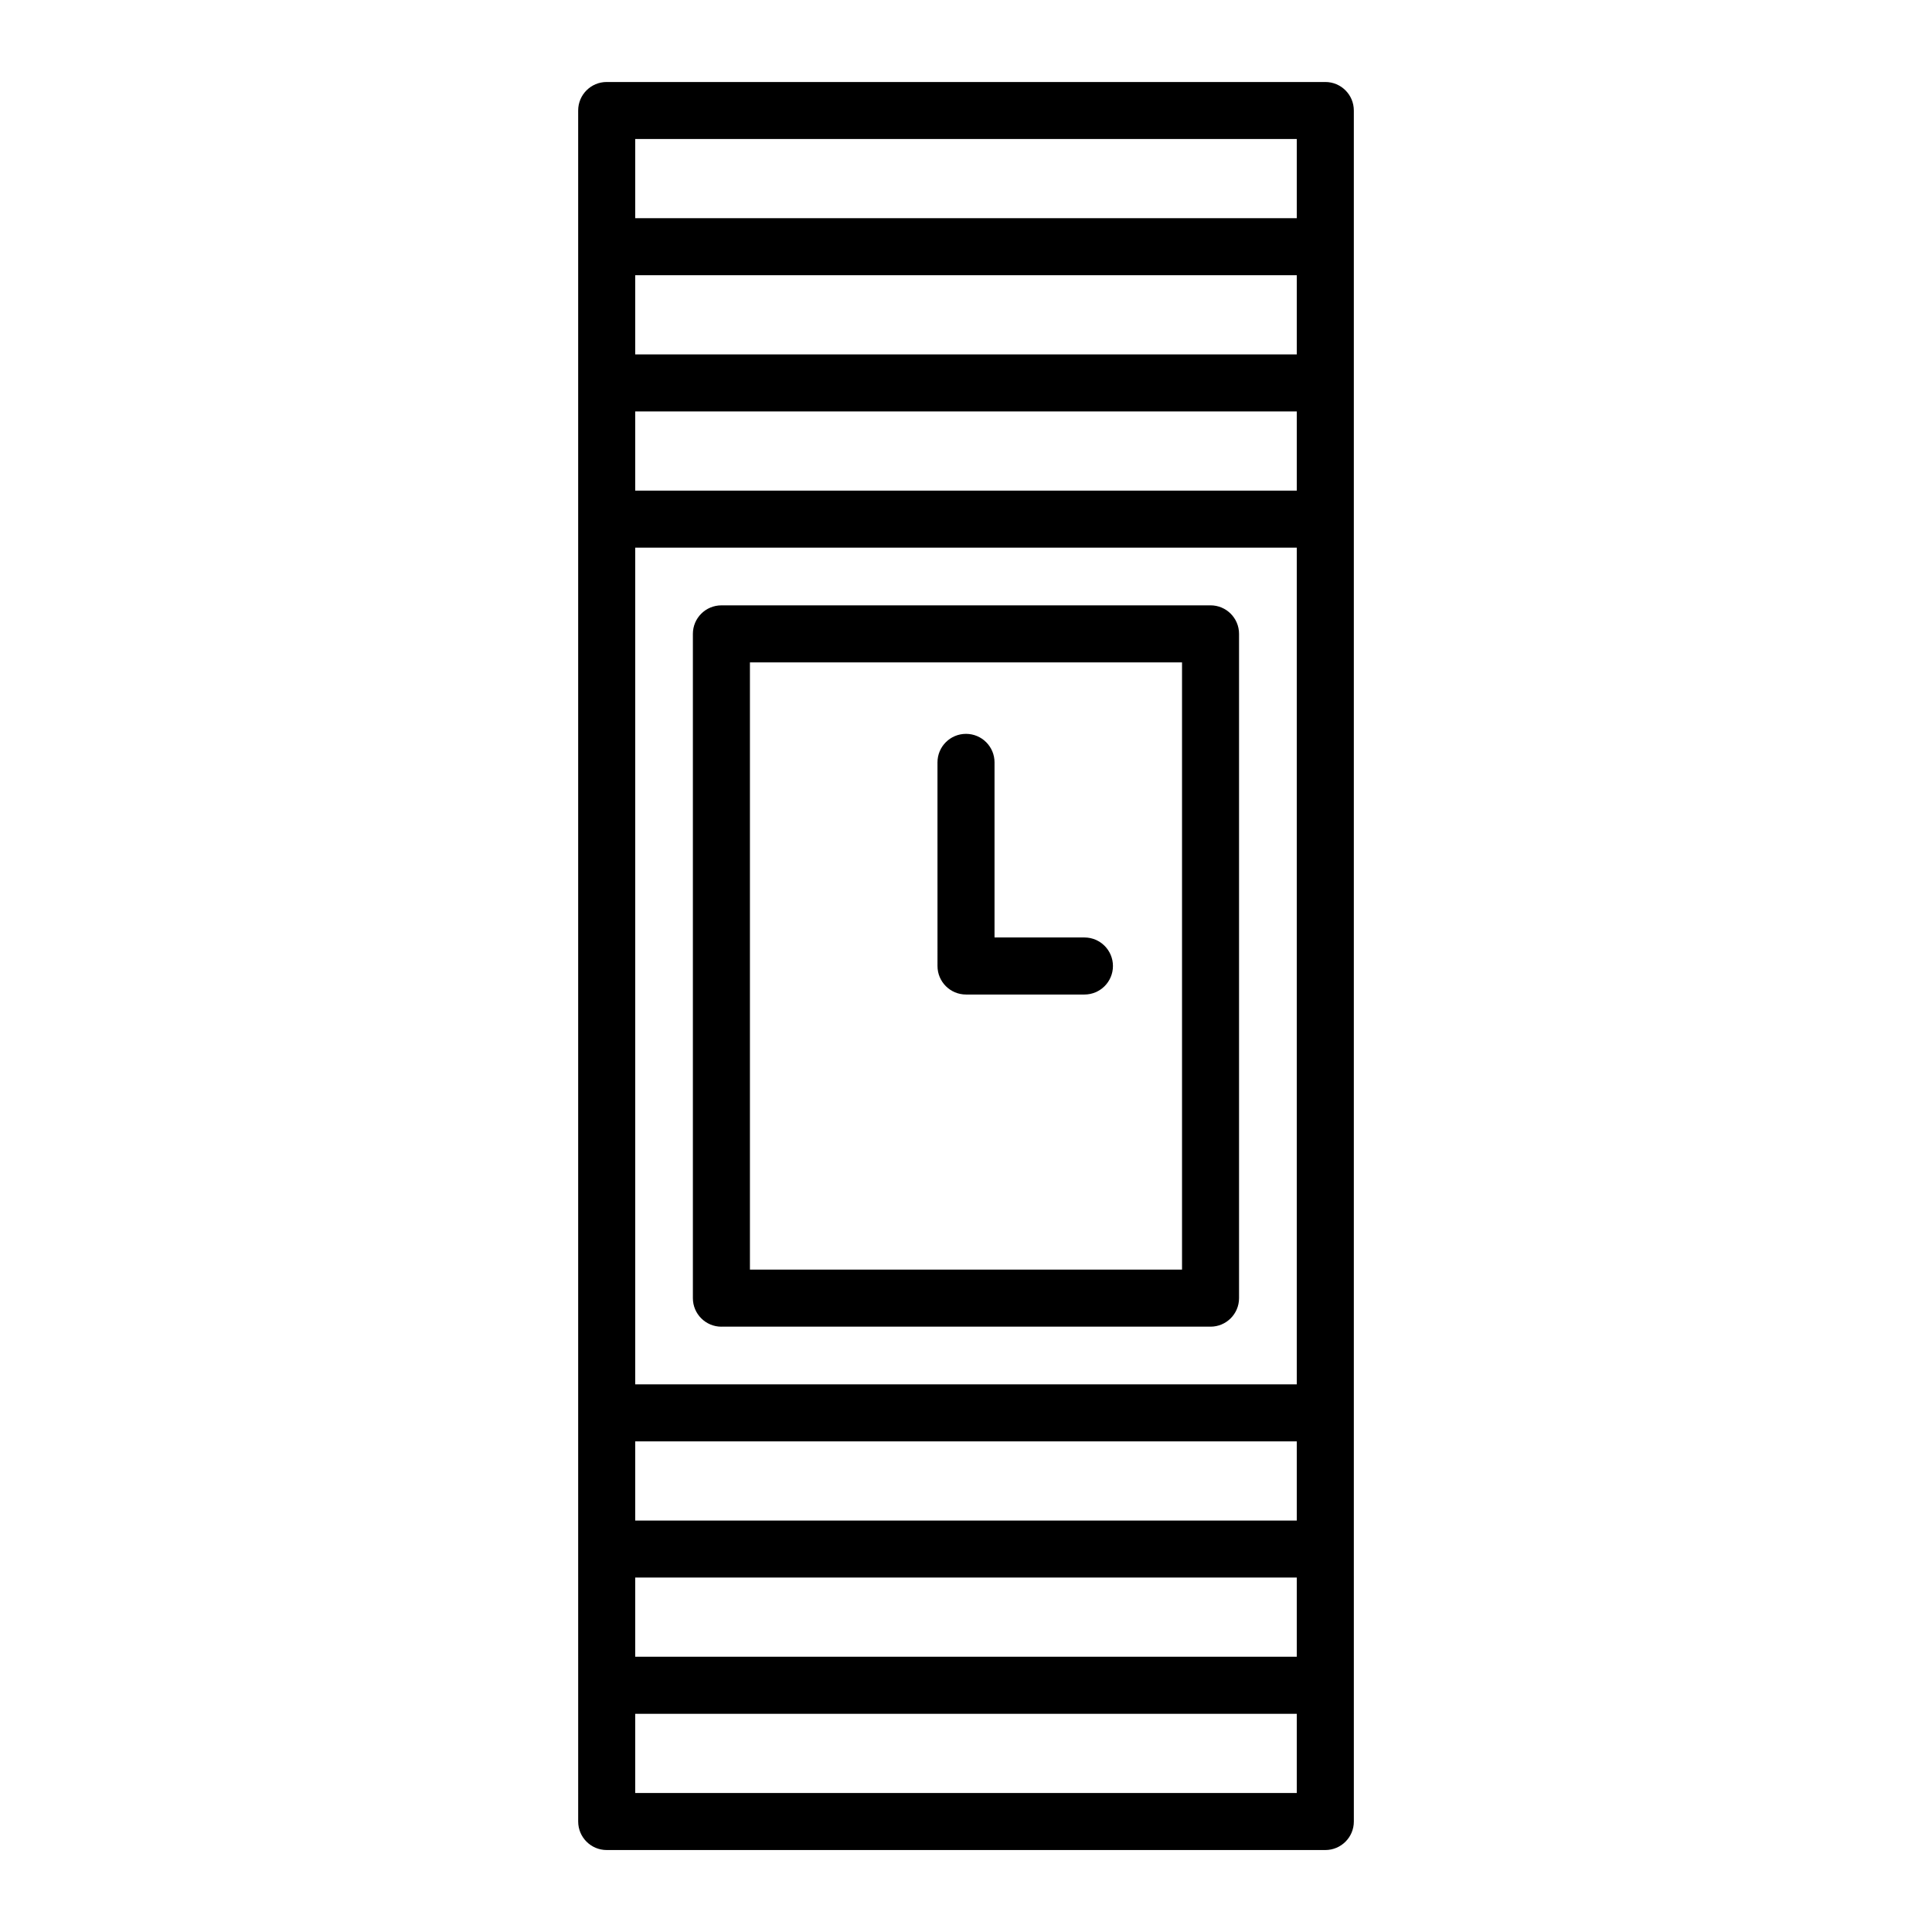
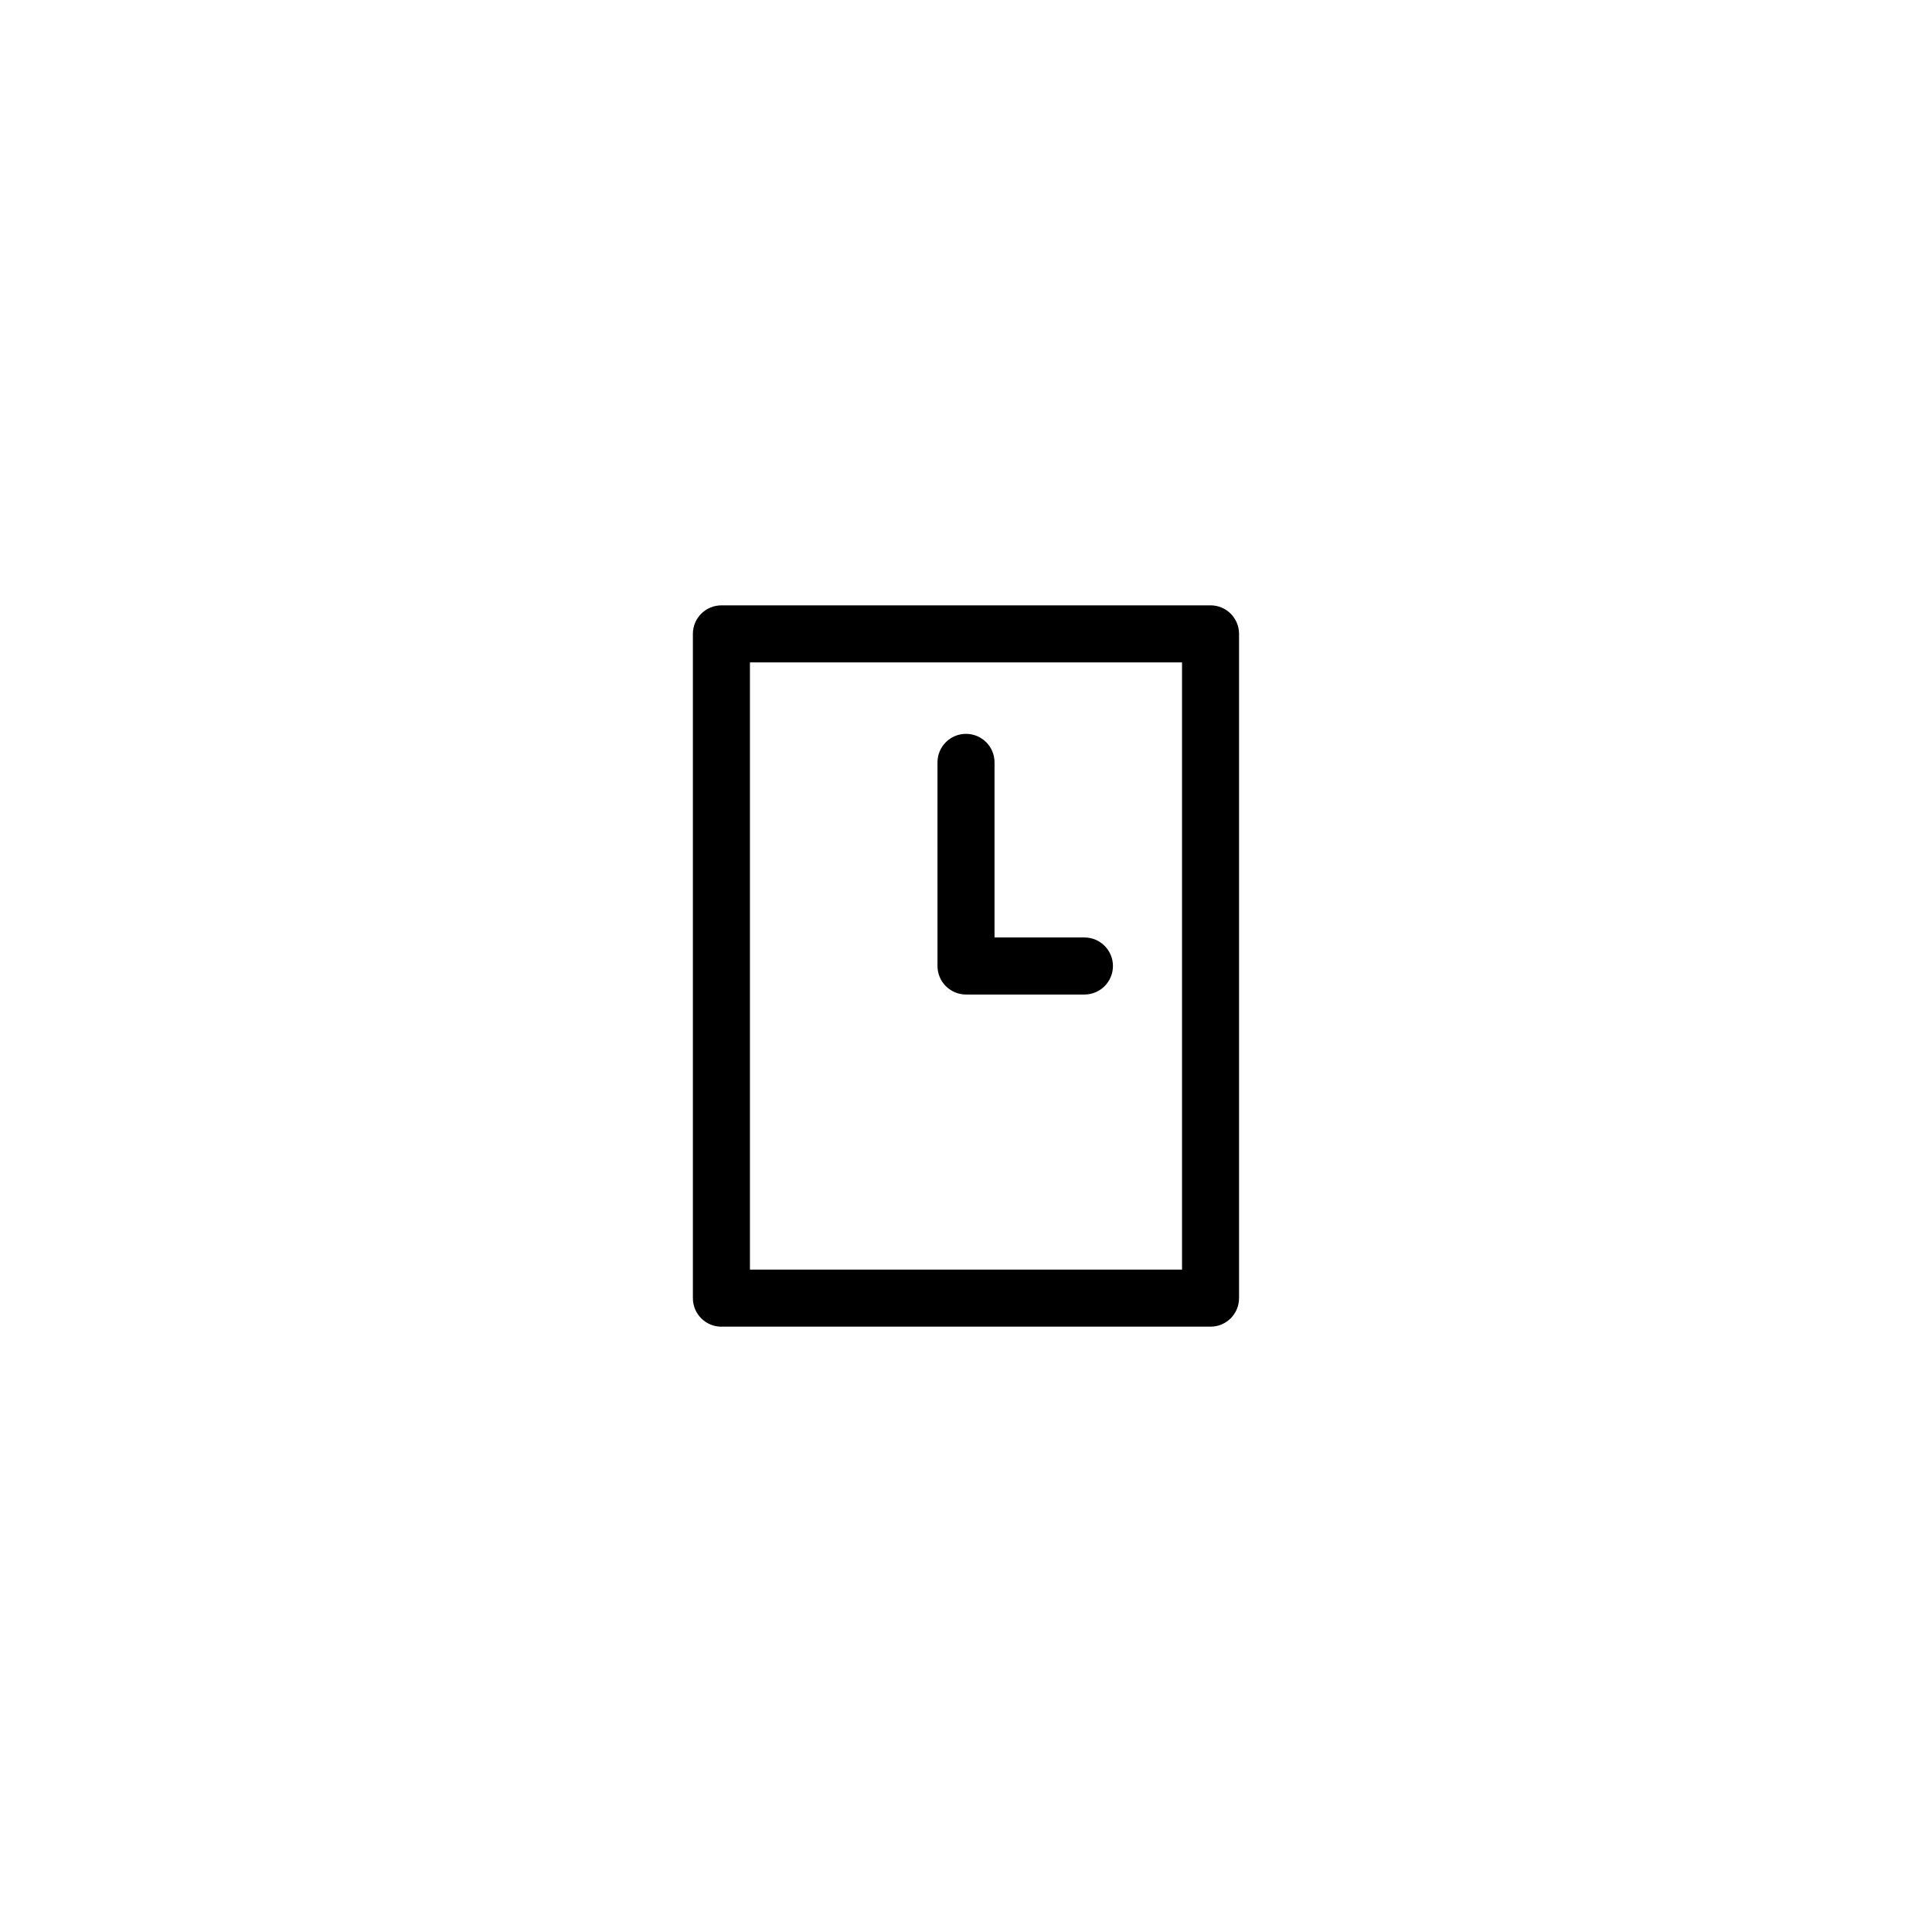
<svg xmlns="http://www.w3.org/2000/svg" fill="#000000" width="800px" height="800px" version="1.1" viewBox="144 144 512 512">
  <g>
    <path d="m335.18 495.58h129.62c4.176 0 7.559-3.379 7.559-7.559v-176.04c0-4.176-3.379-7.559-7.559-7.559l-129.62 0.004c-4.176 0-7.559 3.379-7.559 7.559v176.04c0 4.176 3.387 7.562 7.559 7.562zm7.559-176.04h114.51v160.92h-114.51z" />
-     <path d="m495.22 165.73h-190.44c-4.176 0-7.559 3.379-7.559 7.559v345.14l0.004 108.29c0 4.176 3.379 7.559 7.559 7.559h190.44c4.176 0 7.559-3.379 7.559-7.559l-0.004-108.29v-345.14c0-4.176-3.383-7.559-7.559-7.559zm-7.559 345.14h-175.32v-221.74h175.32zm0 36.094h-175.32v-20.984h175.32zm-175.32-272.95v-20.977h175.32v20.984l-175.32-0.004zm0-36.094v-20.984h175.32v20.984zm0 324.15h175.32v20.984h-175.32zm175.32-381.23v20.984h-175.32v-20.984zm-175.32 438.32v-20.984h175.32v20.984z" />
    <path d="m431.38 392.44h-23.82v-46.402c0-4.176-3.379-7.559-7.559-7.559-4.176 0-7.559 3.379-7.559 7.559l0.004 53.961c0 4.176 3.379 7.559 7.559 7.559h31.379c4.176 0 7.559-3.379 7.559-7.559-0.004-4.18-3.387-7.559-7.562-7.559z" />
  </g>
</svg>